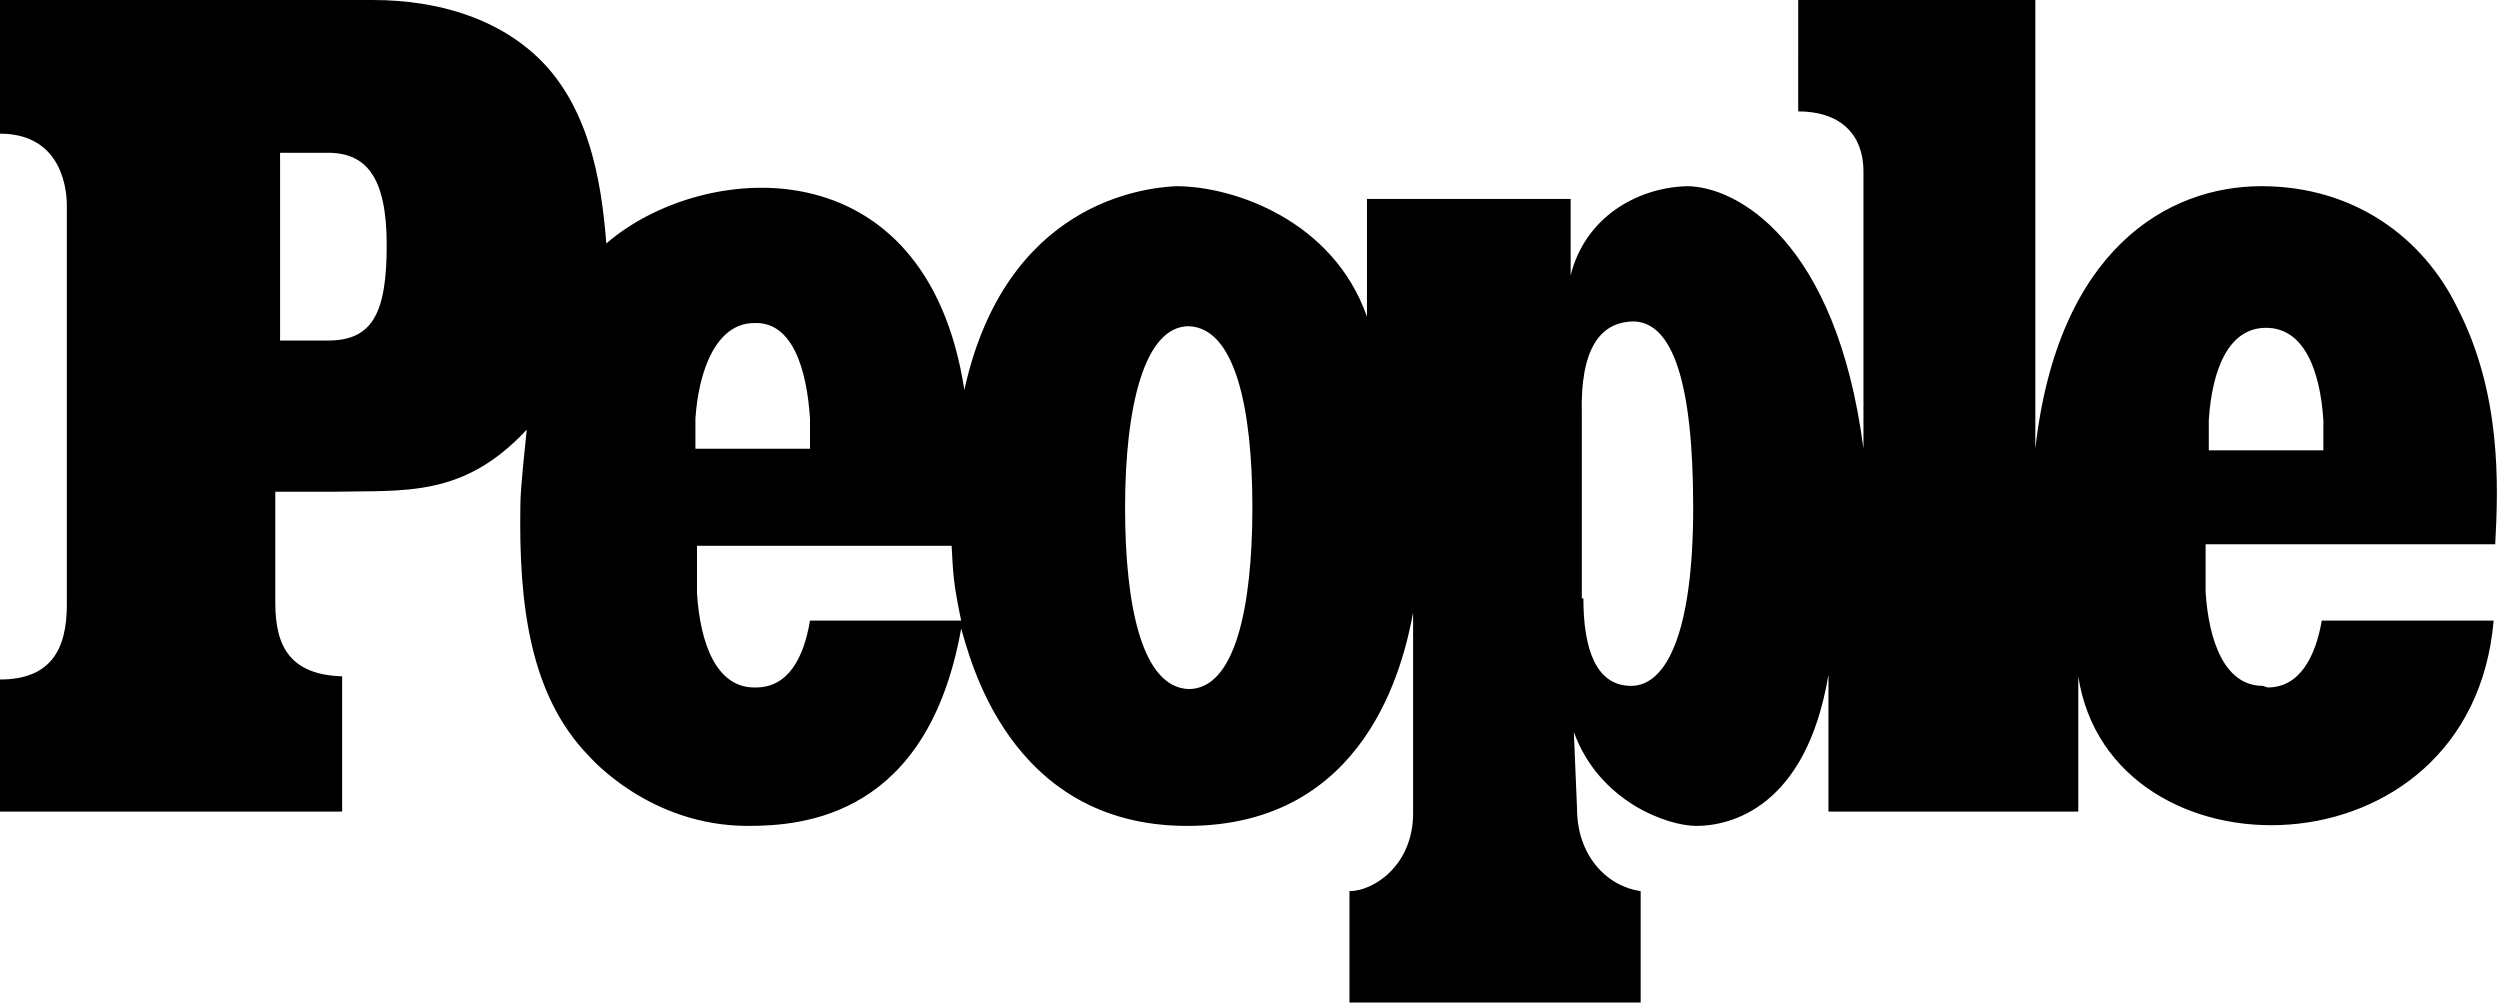
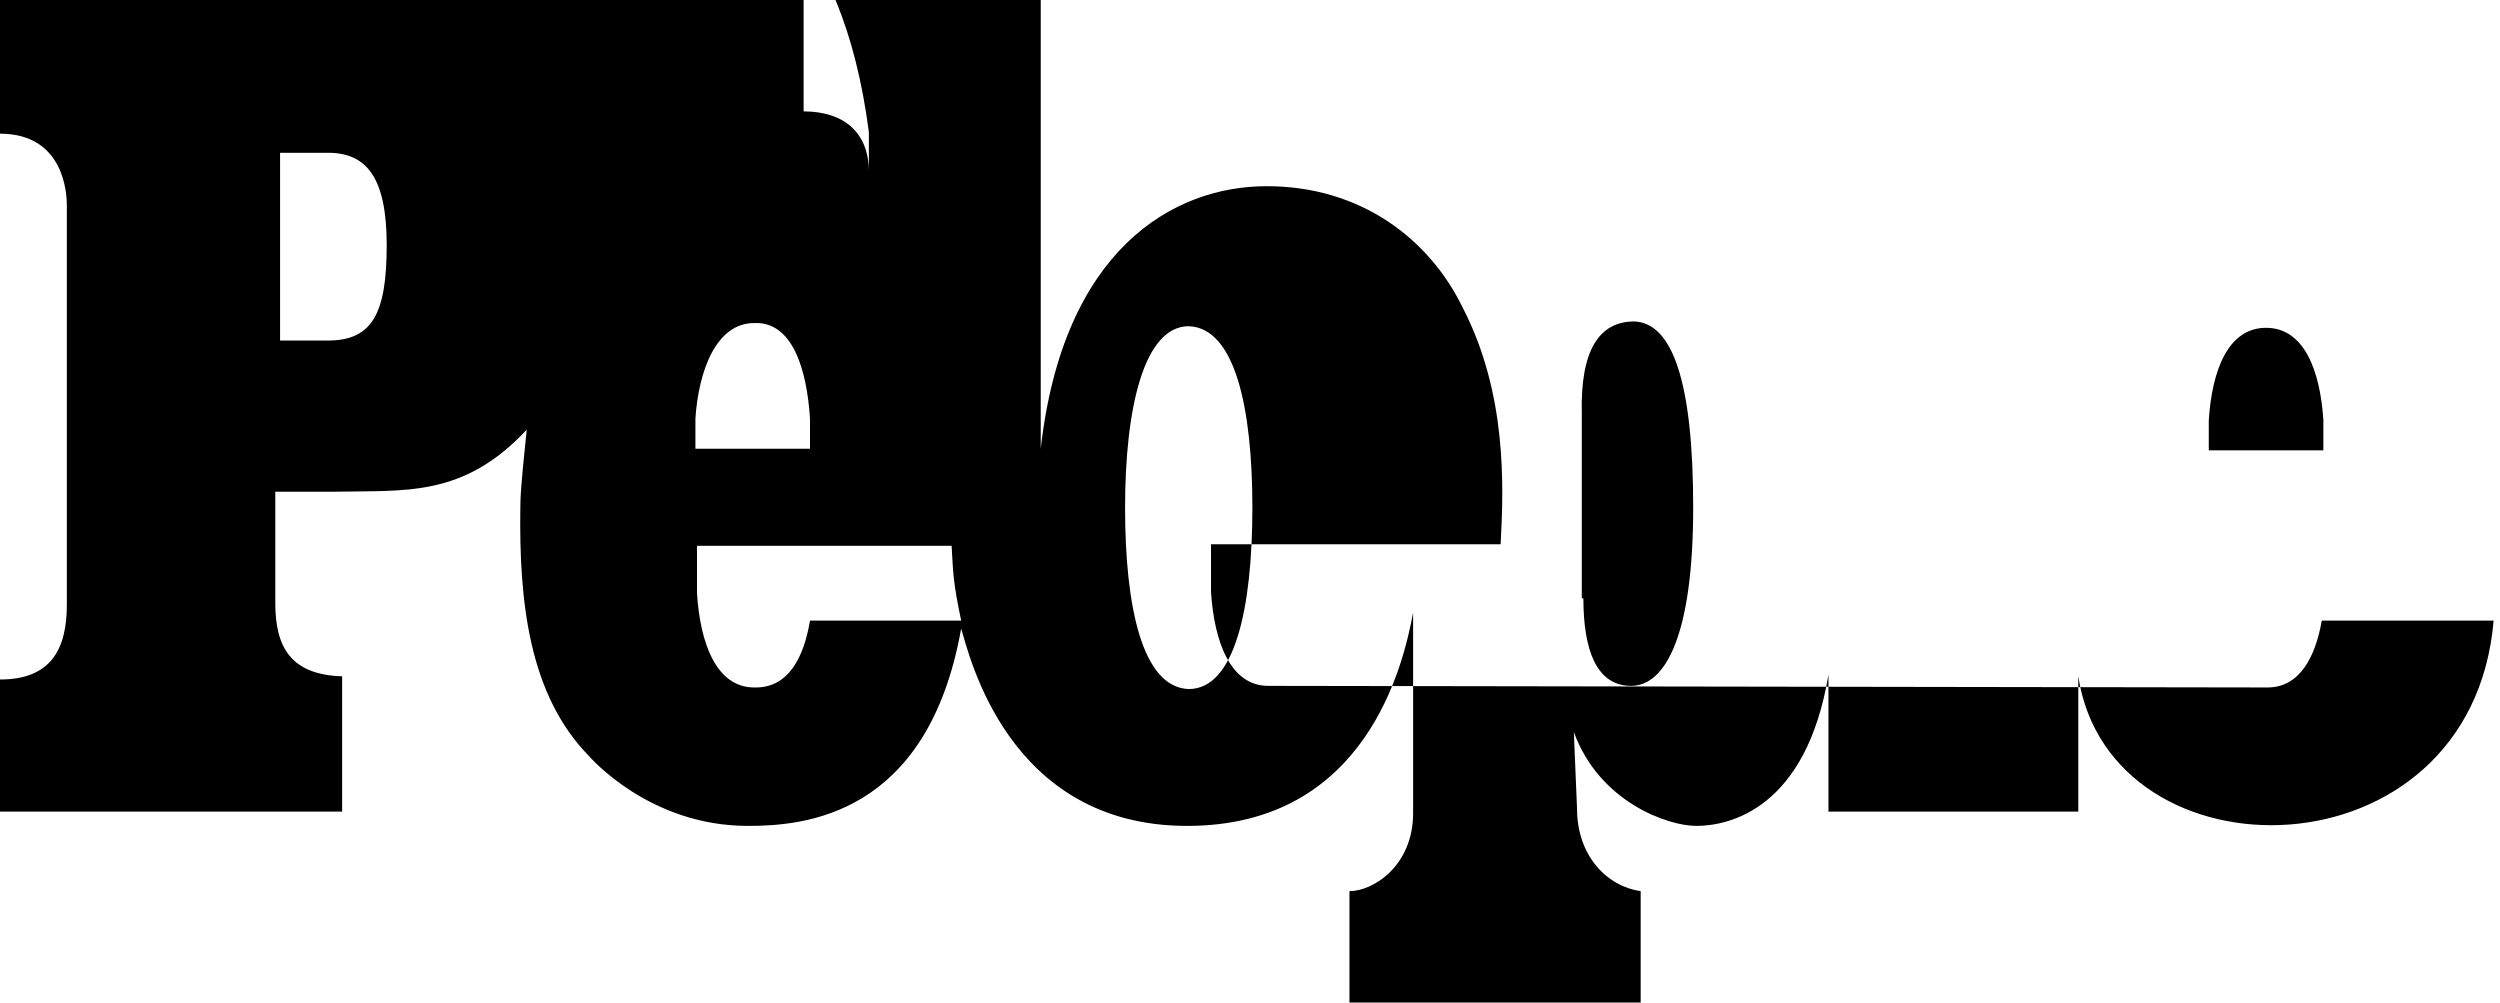
<svg xmlns="http://www.w3.org/2000/svg" id="katman_1" data-name="katman 1" version="1.1" viewBox="0 0 157.1 63">
  <defs>
    <style>
      .cls-1 {
        fill: #000;
        fill-rule: evenodd;
        stroke-width: 0px;
      }
    </style>
  </defs>
-   <path class="cls-1" d="M142.5,43.2c2,0,3-1.9,3.4-4.2h10.8c-1.4,16.4-24.1,16.6-26.1,3.5v8.5h-15.7v-8.6c-1.4,8.4-6.2,9.5-8.3,9.5-1.8,0-6.1-1.5-7.7-5.9l.2,4.8c0,3,1.9,4.9,4,5.2v7h-18.3s0-7,0-7c1.5,0,4-1.6,4-4.9v-12.6c-.6,3.2-2.9,13.4-14.2,13.4s-13.7-10.8-14.2-12.4c-2.1,11.8-9.9,12.4-13.4,12.4-6.2,0-9.9-4.3-10-4.4-3.7-3.8-4.4-9.5-4.3-15.7,0-1.2.3-3.7.4-4.8-4,4.3-7.7,3.8-12.1,3.9h-3.7s0,7,0,7c0,2.8,1,4.5,4.2,4.6v8.5H0v-8.3c3.2,0,4.2-1.9,4.2-4.7V12.9c0-.6-.1-4.5-4.2-4.5V0h23.4c4.4,0,7.6,1.3,9.7,3,3.9,3.1,4.7,8.4,5,12.3,6-5.2,20.1-6.4,22.5,9.2,2.6-11.8,11.3-12.7,13.3-12.8,3.7,0,9.9,2.2,12,8.2v-7.4h12.8v4.8c.9-3.6,4.1-5.5,7.3-5.6,3.1,0,9.4,3.4,11.1,16.5V10.8c0-2.5-1.6-3.8-4.1-3.8V0s14.9,0,14.9,0v28.2c1.4-12.5,8.3-16.5,14.2-16.5s10.2,3.3,12.3,7.6c2.8,5.4,2.6,11.2,2.4,14.9h-18.2c0,.7,0,1.9,0,3,.2,3.1,1.2,5.9,3.6,5.9ZM47.5,43.2c2,0,3-1.8,3.4-4.2h9.5c-.5-2.4-.5-2.9-.6-4.7h-16c0,.7,0,1.9,0,3,.2,3.1,1.2,5.9,3.6,5.9ZM70.7,31.9c0,6.3,1.1,11.3,4,11.4,2.9,0,4-5.1,4-11.4s-1.1-11.3-4-11.4c-2.8,0-4,5.1-4,11.4ZM47.4,20.3c-2.4,0-3.5,3-3.7,6,0,1,0,1.1,0,1.9h7.2c0-.8,0-.8,0-1.9-.2-3.1-1.1-6.1-3.5-6h0ZM142.4,20.6c-2.4,0-3.4,2.7-3.6,5.8,0,1,0,1.1,0,1.9h7.2c0-.8,0-.8,0-1.9-.2-3.1-1.2-5.8-3.6-5.8ZM99.5,37.6c0,3.2.8,5.5,3,5.5s3.9-3.3,3.9-11.2-1.3-11.6-3.7-11.7c-2.2,0-3.4,1.8-3.3,5.8,0,0,0,11.6,0,11.6ZM17.6,21.4h3c2.8,0,3.7-1.7,3.7-6s-1.3-5.8-3.7-5.8h-3v11.8Z" />
+   <path class="cls-1" d="M142.5,43.2c2,0,3-1.9,3.4-4.2h10.8c-1.4,16.4-24.1,16.6-26.1,3.5v8.5h-15.7v-8.6c-1.4,8.4-6.2,9.5-8.3,9.5-1.8,0-6.1-1.5-7.7-5.9l.2,4.8c0,3,1.9,4.9,4,5.2v7h-18.3s0-7,0-7c1.5,0,4-1.6,4-4.9v-12.6c-.6,3.2-2.9,13.4-14.2,13.4s-13.7-10.8-14.2-12.4c-2.1,11.8-9.9,12.4-13.4,12.4-6.2,0-9.9-4.3-10-4.4-3.7-3.8-4.4-9.5-4.3-15.7,0-1.2.3-3.7.4-4.8-4,4.3-7.7,3.8-12.1,3.9h-3.7s0,7,0,7c0,2.8,1,4.5,4.2,4.6v8.5H0v-8.3c3.2,0,4.2-1.9,4.2-4.7V12.9c0-.6-.1-4.5-4.2-4.5V0h23.4v-7.4h12.8v4.8c.9-3.6,4.1-5.5,7.3-5.6,3.1,0,9.4,3.4,11.1,16.5V10.8c0-2.5-1.6-3.8-4.1-3.8V0s14.9,0,14.9,0v28.2c1.4-12.5,8.3-16.5,14.2-16.5s10.2,3.3,12.3,7.6c2.8,5.4,2.6,11.2,2.4,14.9h-18.2c0,.7,0,1.9,0,3,.2,3.1,1.2,5.9,3.6,5.9ZM47.5,43.2c2,0,3-1.8,3.4-4.2h9.5c-.5-2.4-.5-2.9-.6-4.7h-16c0,.7,0,1.9,0,3,.2,3.1,1.2,5.9,3.6,5.9ZM70.7,31.9c0,6.3,1.1,11.3,4,11.4,2.9,0,4-5.1,4-11.4s-1.1-11.3-4-11.4c-2.8,0-4,5.1-4,11.4ZM47.4,20.3c-2.4,0-3.5,3-3.7,6,0,1,0,1.1,0,1.9h7.2c0-.8,0-.8,0-1.9-.2-3.1-1.1-6.1-3.5-6h0ZM142.4,20.6c-2.4,0-3.4,2.7-3.6,5.8,0,1,0,1.1,0,1.9h7.2c0-.8,0-.8,0-1.9-.2-3.1-1.2-5.8-3.6-5.8ZM99.5,37.6c0,3.2.8,5.5,3,5.5s3.9-3.3,3.9-11.2-1.3-11.6-3.7-11.7c-2.2,0-3.4,1.8-3.3,5.8,0,0,0,11.6,0,11.6ZM17.6,21.4h3c2.8,0,3.7-1.7,3.7-6s-1.3-5.8-3.7-5.8h-3v11.8Z" />
</svg>